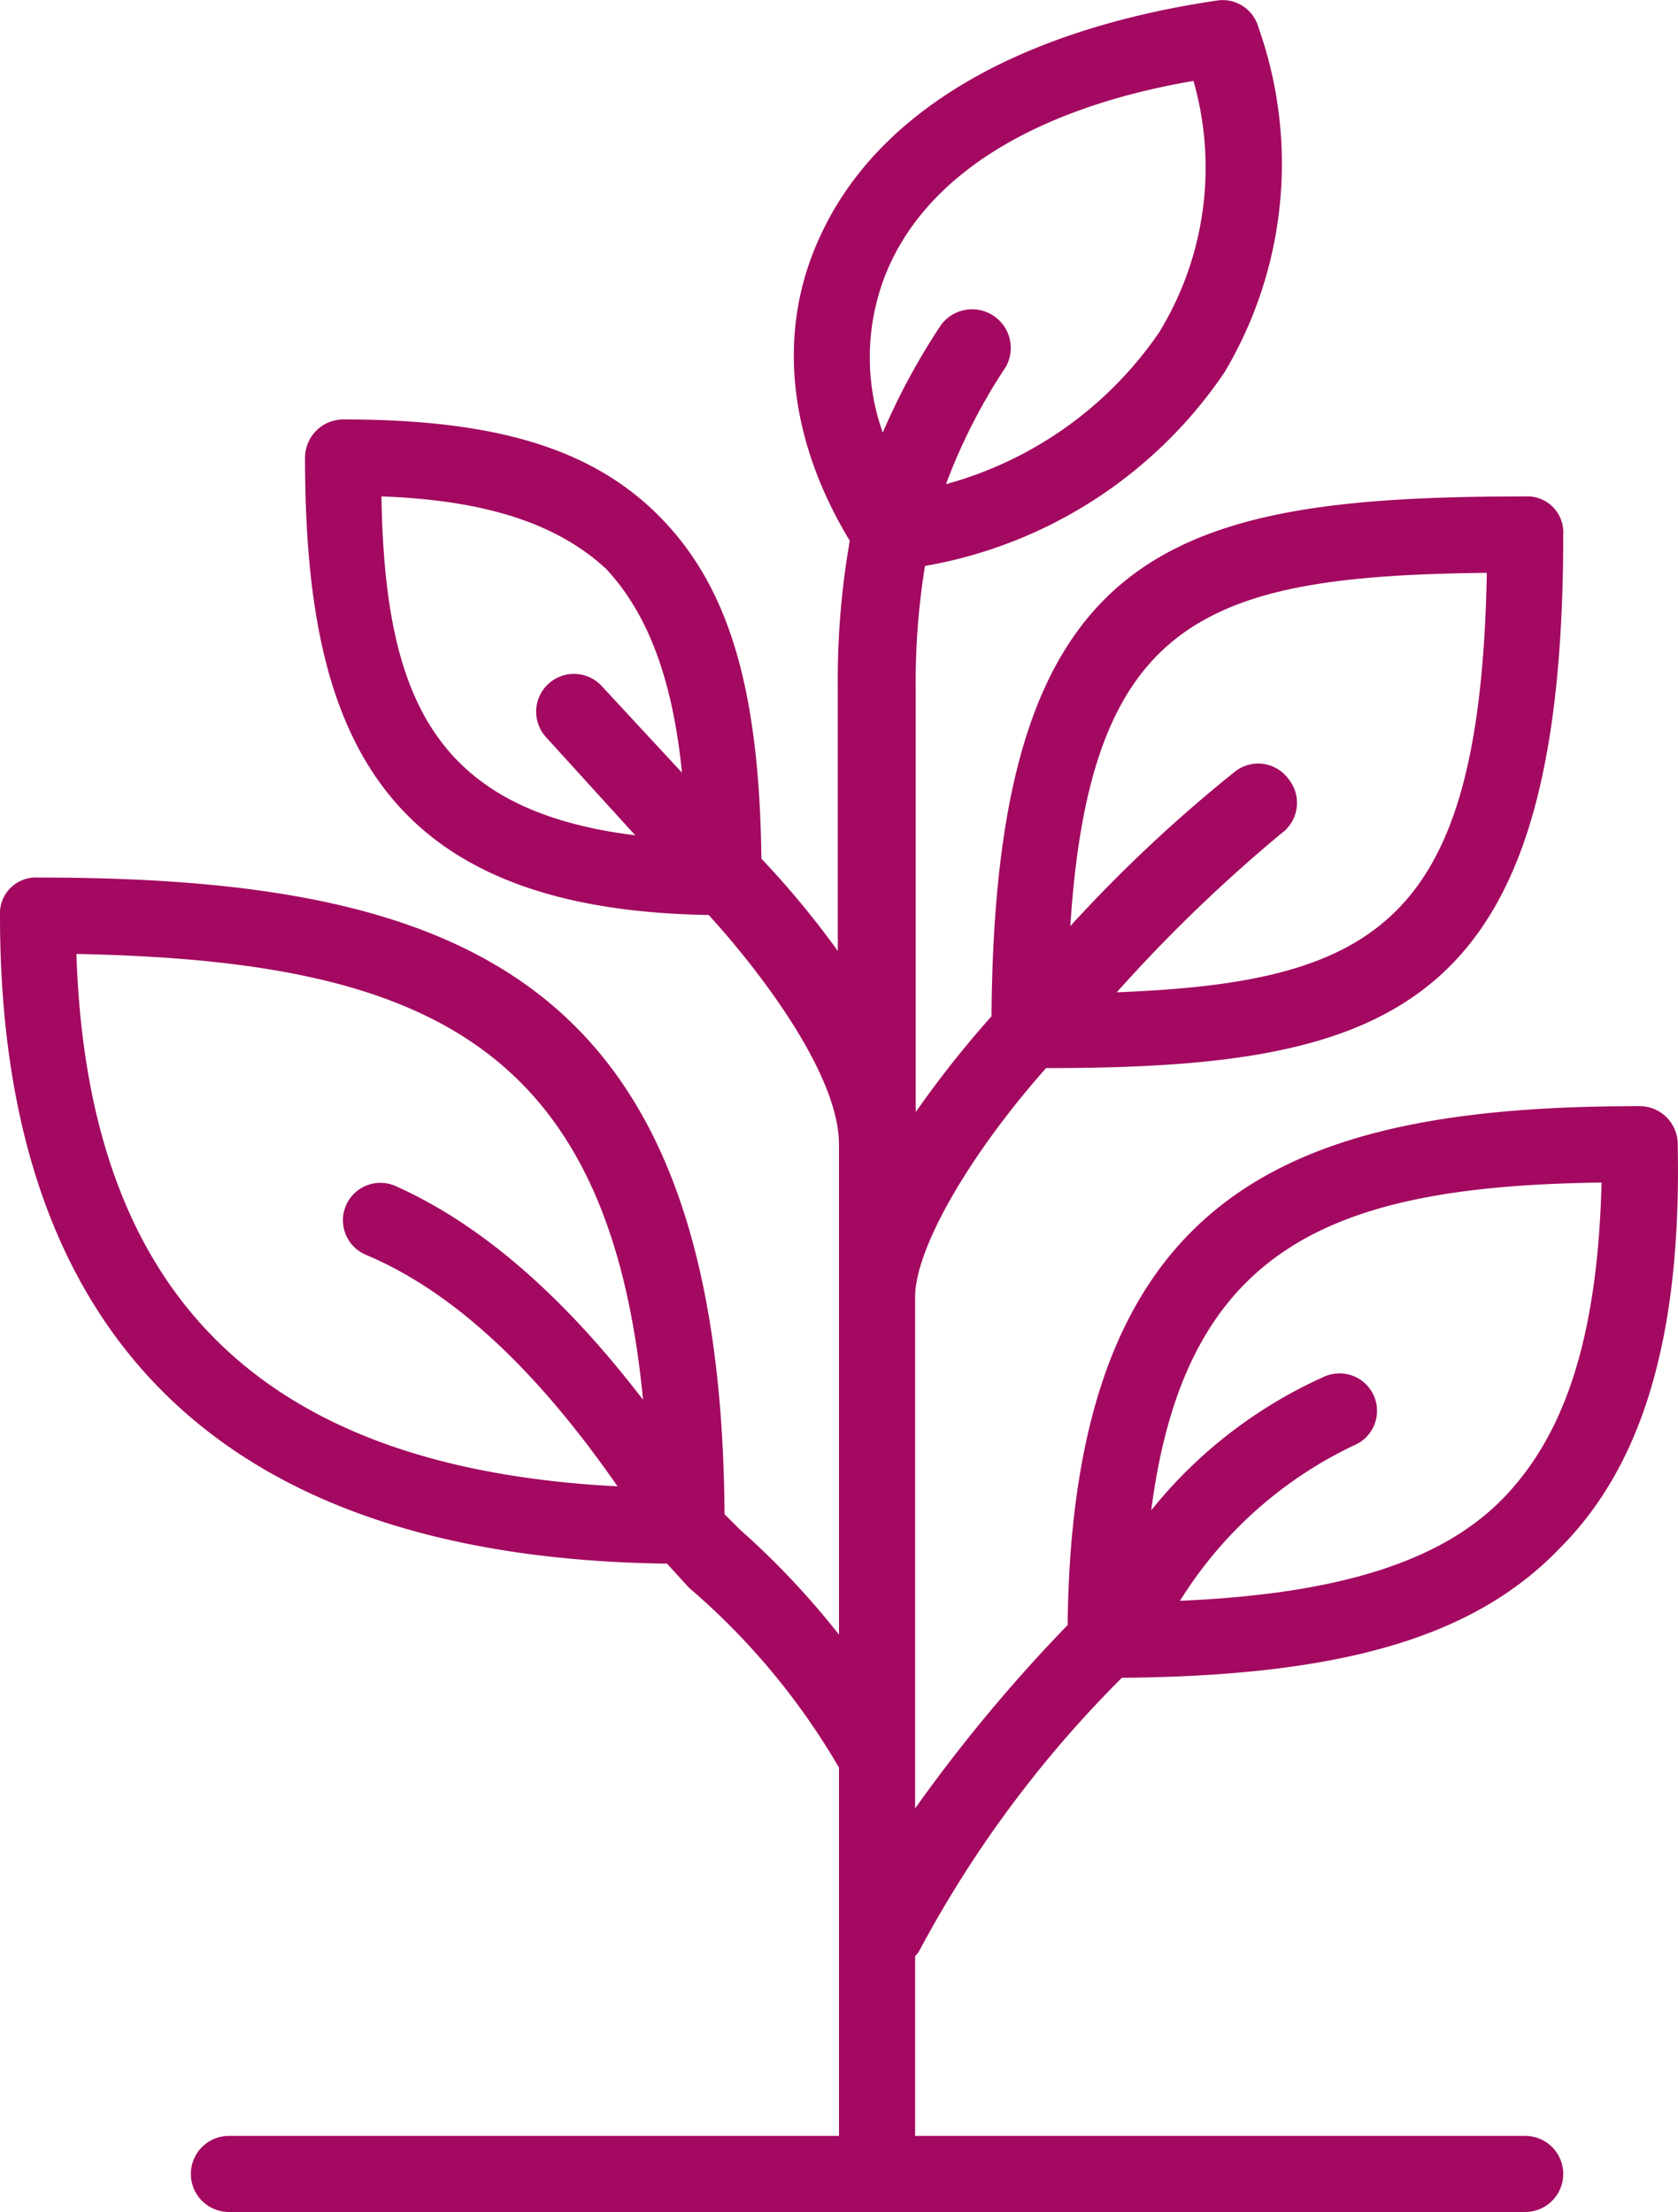
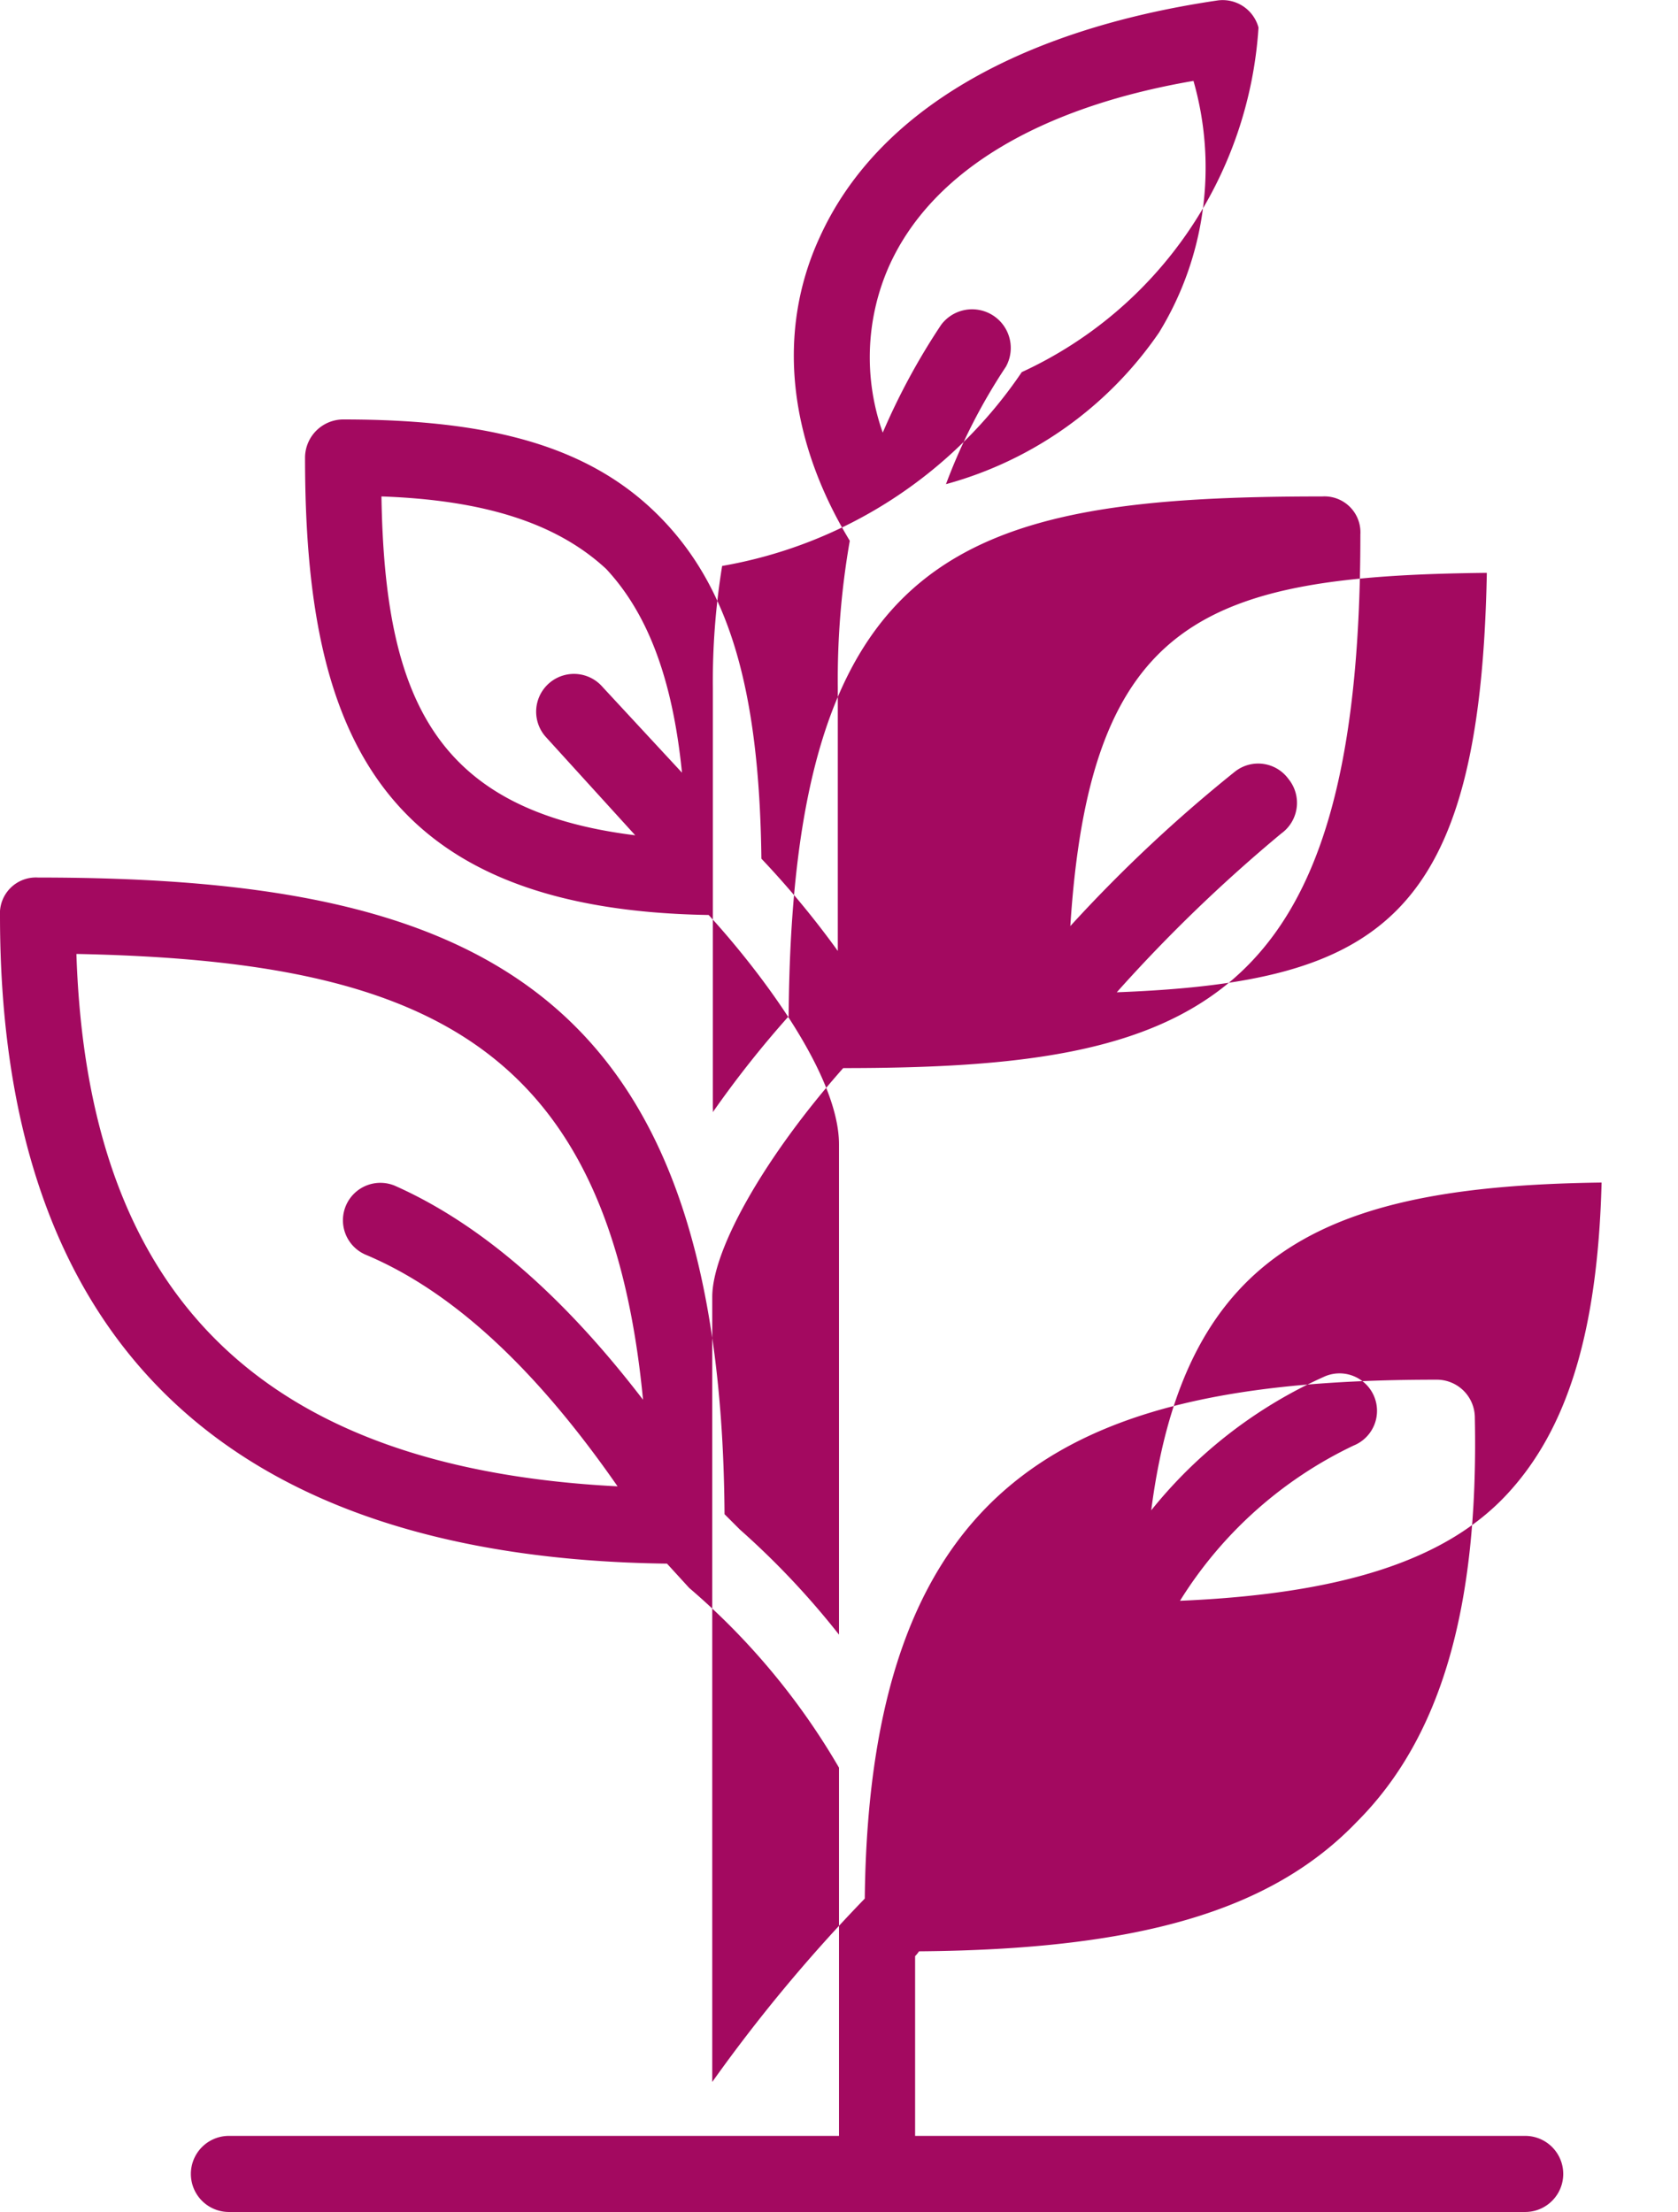
<svg xmlns="http://www.w3.org/2000/svg" viewBox="0 0 56 73.83">
  <defs>
    <style>.cls-1{fill:#a30960;}</style>
  </defs>
  <title>09-icone-environnement</title>
  <g id="Calque_2" data-name="Calque 2">
    <g id="Calque_1-2" data-name="Calque 1">
-       <path class="cls-1" d="M50.9,71.29H30.54v-6a1,1,0,0,0,.13-.16A38.35,38.35,0,0,1,37.44,56c7.31-.06,11.75-1.34,14.61-4.32,2.8-2.8,4.07-7.13,3.94-13.49a1.27,1.27,0,0,0-1.27-1.27c-11.7,0-18.93,2.86-19.09,17.32a52.69,52.69,0,0,0-5.09,6.12V43.29c0-1.59,1.76-4.69,4.37-7.64,11.71,0,17.26-2,17.26-17.81a1.2,1.2,0,0,0-1.27-1.27c-12,0-17.7,1.75-17.81,17.35a34.49,34.49,0,0,0-2.53,3.2.68.68,0,0,0,0-.14v-14a24.06,24.06,0,0,1,.31-4.09,15.21,15.21,0,0,0,10-6.47A13.62,13.62,0,0,0,42,.92a1.24,1.24,0,0,0-1.4-.9C34,1,29.27,3.71,27.36,7.91c-1.45,3.14-1.06,6.74,1,10.14a26.83,26.83,0,0,0-.4,4.88v8.81a30,30,0,0,0-2.55-3.08c-.07-5.72-1.1-9.12-3.44-11.46S16.29,14,11.45,14a1.28,1.28,0,0,0-1.27,1.27c0,9,2.34,15.09,13.47,15.27C25.11,32.13,28,35.75,28,38.2V54.56a27,27,0,0,0-3.31-3.51l-.51-.51c-.12-17.73-8.5-21.25-22.91-21.25A1.2,1.2,0,0,0,0,30.57C0,44.74,7.54,52,22.26,52.19L23,53a23.32,23.32,0,0,1,5,6V71.29H7.64a1.27,1.27,0,1,0,0,2.54H50.9a1.27,1.27,0,1,0,0-2.54Zm2.55-31.82c-.13,5-1.15,8.27-3.19,10.44s-5.48,3.29-10.88,3.52a13.81,13.81,0,0,1,5.79-5.18,1.25,1.25,0,1,0-1-2.29,15.56,15.56,0,0,0-5.75,4.45C39.56,41.57,44.48,39.59,53.45,39.47ZM29.65,8.93c1.4-3.18,5-5.34,10.18-6.23a10.53,10.53,0,0,1-1.15,8.4,12.66,12.66,0,0,1-7.11,5.06,19.25,19.25,0,0,1,2-3.92,1.29,1.29,0,0,0-2.16-1.4,22.36,22.36,0,0,0-1.95,3.6A7.52,7.52,0,0,1,29.65,8.93ZM12.73,16.57c3.43.12,5.85.89,7.5,2.42,1.36,1.46,2.21,3.61,2.53,6.8l-2.65-2.86a1.26,1.26,0,1,0-1.91,1.65l3,3.3C14.49,27.05,12.84,23.28,12.73,16.57ZM2.55,31.84c11.46.23,17.76,2.89,18.91,14.88q-4-5.22-8.23-7.12a1.25,1.25,0,1,0-1,2.29c2.86,1.21,5.63,3.76,8.38,7.72C8.7,49,2.92,43.22,2.55,31.84ZM49.62,19.12c-.22,11.59-3.57,13.66-12.35,14a51.2,51.2,0,0,1,5.49-5.3A1.26,1.26,0,0,0,43,26a1.25,1.25,0,0,0-1.78-.25,48.52,48.52,0,0,0-5.5,5.16C36.38,20.62,40.25,19.22,49.62,19.12Z" />
+       <path class="cls-1" d="M50.9,71.29H30.54v-6a1,1,0,0,0,.13-.16c7.31-.06,11.75-1.34,14.61-4.32,2.8-2.8,4.07-7.13,3.94-13.49a1.27,1.27,0,0,0-1.27-1.27c-11.7,0-18.93,2.86-19.09,17.32a52.69,52.69,0,0,0-5.09,6.12V43.29c0-1.59,1.76-4.69,4.37-7.64,11.71,0,17.26-2,17.26-17.81a1.2,1.2,0,0,0-1.27-1.27c-12,0-17.7,1.75-17.81,17.35a34.49,34.49,0,0,0-2.53,3.2.68.68,0,0,0,0-.14v-14a24.06,24.06,0,0,1,.31-4.09,15.21,15.21,0,0,0,10-6.47A13.62,13.62,0,0,0,42,.92a1.24,1.24,0,0,0-1.4-.9C34,1,29.27,3.71,27.36,7.91c-1.45,3.14-1.06,6.74,1,10.14a26.83,26.83,0,0,0-.4,4.88v8.81a30,30,0,0,0-2.55-3.08c-.07-5.72-1.1-9.12-3.44-11.46S16.29,14,11.45,14a1.28,1.28,0,0,0-1.27,1.27c0,9,2.34,15.09,13.47,15.27C25.11,32.13,28,35.75,28,38.2V54.56a27,27,0,0,0-3.31-3.51l-.51-.51c-.12-17.73-8.5-21.25-22.91-21.25A1.2,1.2,0,0,0,0,30.57C0,44.74,7.54,52,22.26,52.19L23,53a23.32,23.32,0,0,1,5,6V71.29H7.64a1.27,1.27,0,1,0,0,2.54H50.9a1.27,1.27,0,1,0,0-2.54Zm2.55-31.82c-.13,5-1.15,8.27-3.19,10.44s-5.48,3.29-10.88,3.52a13.81,13.81,0,0,1,5.79-5.18,1.25,1.25,0,1,0-1-2.29,15.56,15.56,0,0,0-5.75,4.45C39.56,41.57,44.48,39.59,53.45,39.47ZM29.65,8.93c1.4-3.18,5-5.34,10.18-6.23a10.53,10.53,0,0,1-1.15,8.4,12.66,12.66,0,0,1-7.11,5.06,19.25,19.25,0,0,1,2-3.92,1.29,1.29,0,0,0-2.16-1.4,22.36,22.36,0,0,0-1.95,3.6A7.52,7.52,0,0,1,29.65,8.93ZM12.73,16.57c3.43.12,5.85.89,7.5,2.42,1.36,1.46,2.21,3.61,2.53,6.8l-2.65-2.86a1.26,1.26,0,1,0-1.91,1.65l3,3.3C14.49,27.05,12.84,23.28,12.73,16.57ZM2.55,31.84c11.46.23,17.76,2.89,18.91,14.88q-4-5.22-8.23-7.12a1.25,1.25,0,1,0-1,2.29c2.86,1.21,5.63,3.76,8.38,7.72C8.7,49,2.92,43.22,2.55,31.84ZM49.62,19.12c-.22,11.59-3.57,13.66-12.35,14a51.2,51.2,0,0,1,5.49-5.3A1.26,1.26,0,0,0,43,26a1.25,1.25,0,0,0-1.78-.25,48.52,48.52,0,0,0-5.5,5.16C36.38,20.62,40.25,19.22,49.62,19.12Z" />
    </g>
  </g>
</svg>